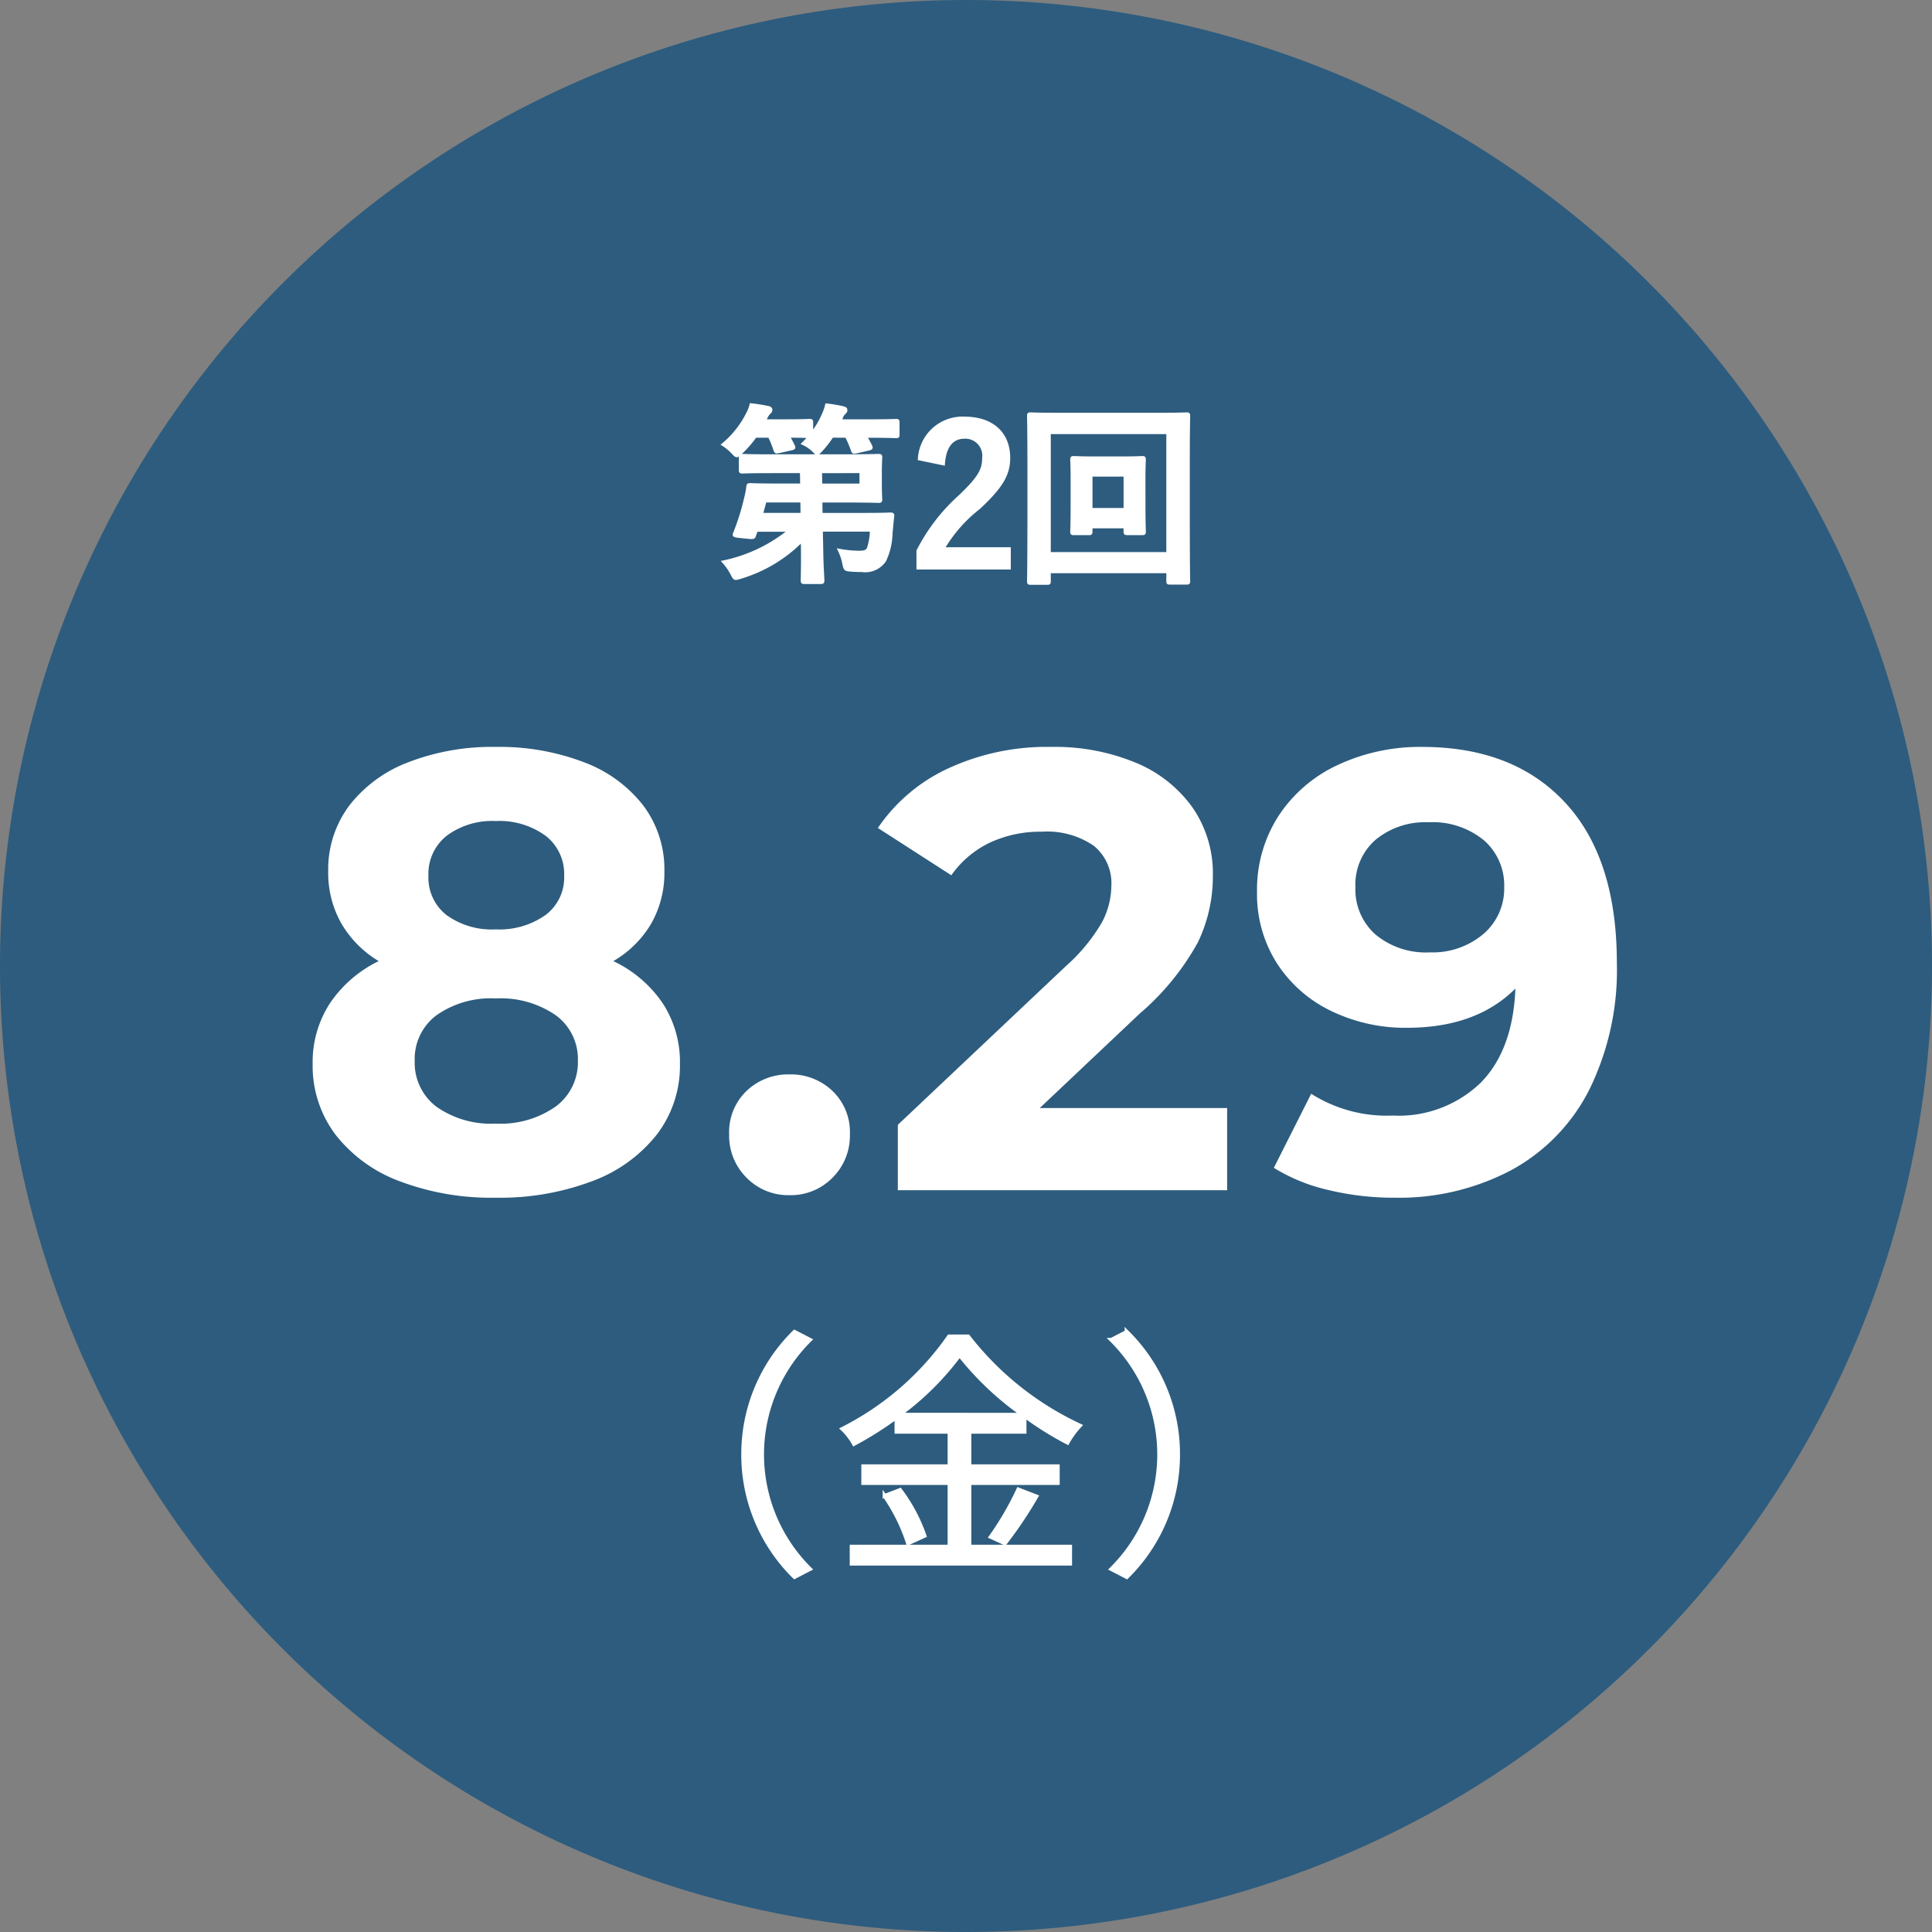
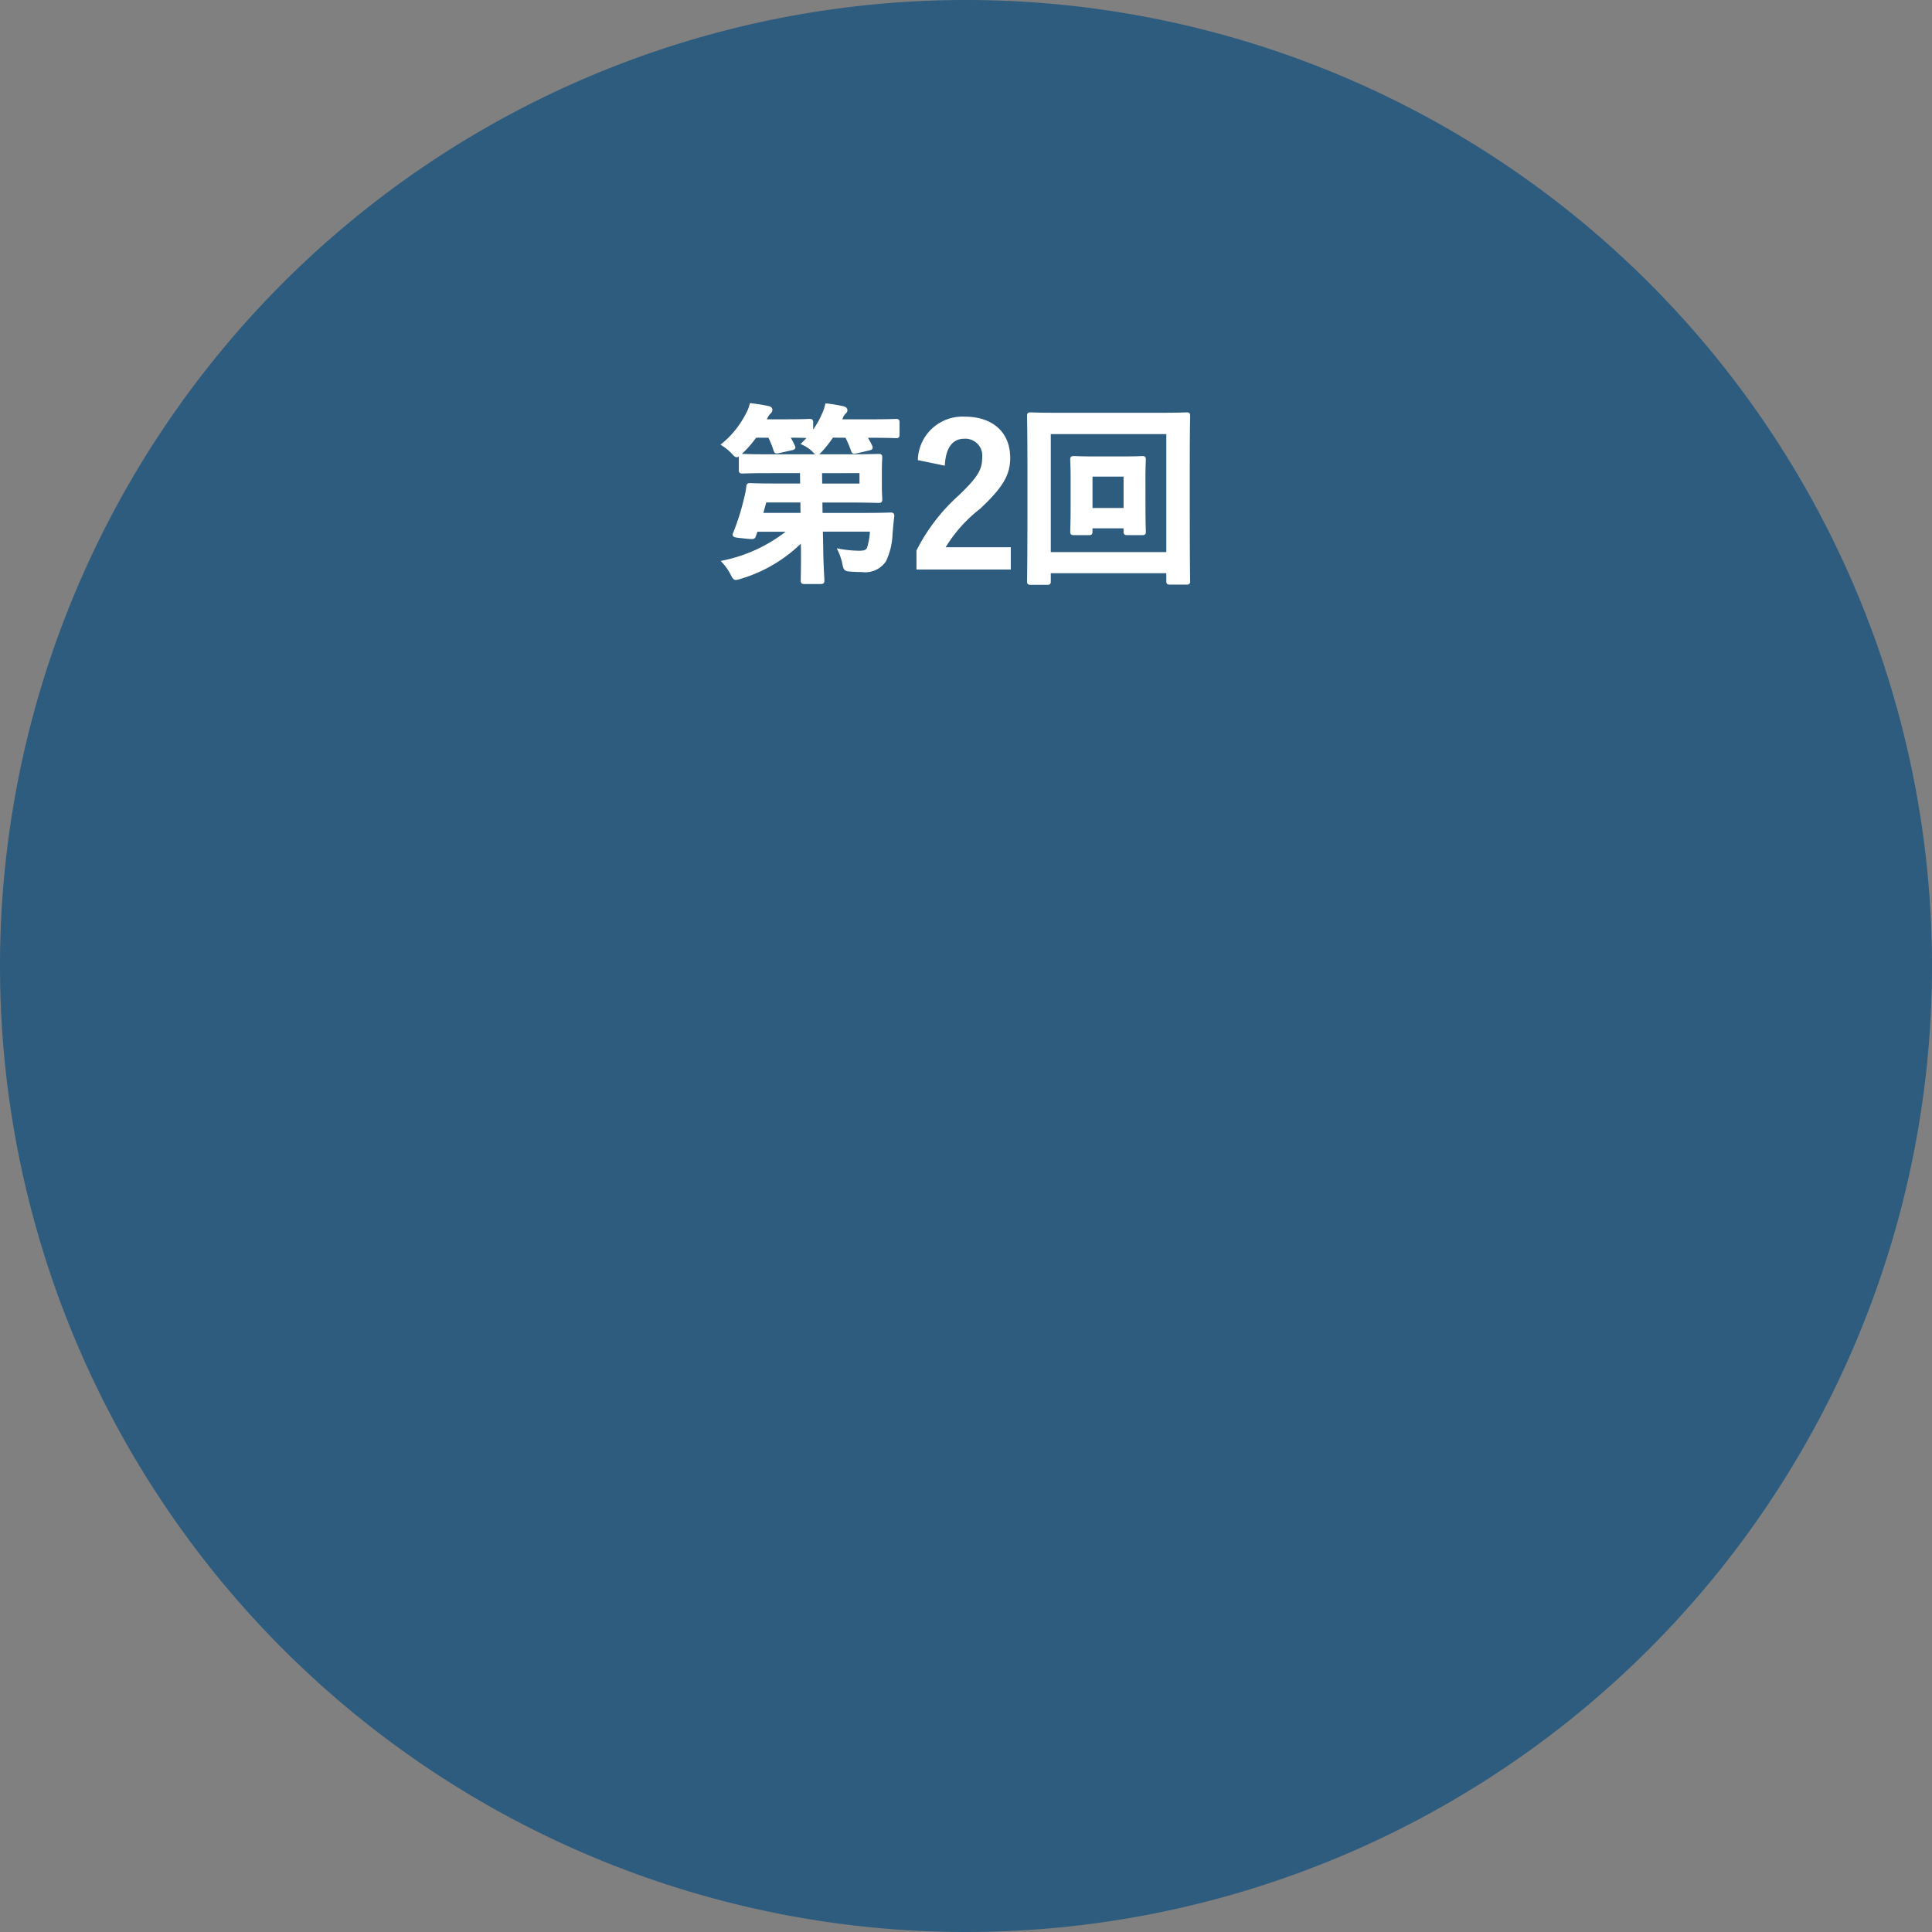
<svg xmlns="http://www.w3.org/2000/svg" width="180" height="180" viewBox="0 0 180 180">
  <rect x="0" y="0" width="180" height="180" fill="#808080" stroke="none" />
  <g id="img_seminar-date02" transform="translate(-17599.131 -1643)">
    <path id="パス_1998" data-name="パス 1998" d="M90,0A90,90,0,1,1,0,90,90,90,0,0,1,90,0Z" transform="translate(17599.131 1643)" fill="#2d5c7e" />
-     <path id="パス_1999" data-name="パス 1999" d="M-32.857-21.344A11.488,11.488,0,0,1-28.246-17.4a10.037,10.037,0,0,1,1.595,5.626A10.546,10.546,0,0,1-28.8-5.191a13.7,13.7,0,0,1-6.032,4.35A24.329,24.329,0,0,1-43.819.7,24.1,24.1,0,0,1-52.78-.841a13.514,13.514,0,0,1-5.974-4.35,10.643,10.643,0,0,1-2.117-6.583,10.037,10.037,0,0,1,1.6-5.626,11.569,11.569,0,0,1,4.553-3.944,9.907,9.907,0,0,1-3.48-3.509A9.535,9.535,0,0,1-59.421-29.7a9.91,9.91,0,0,1,1.972-6.148,12.583,12.583,0,0,1,5.51-4.031,21.658,21.658,0,0,1,8.12-1.421,22.055,22.055,0,0,1,8.207,1.421,12.566,12.566,0,0,1,5.539,4.031A9.91,9.91,0,0,1-28.1-29.7a9.535,9.535,0,0,1-1.218,4.843A9.773,9.773,0,0,1-32.857-21.344Zm-10.962-13.05a7.1,7.1,0,0,0-4.553,1.363,4.522,4.522,0,0,0-1.711,3.741A4.41,4.41,0,0,0-48.4-25.636,7.18,7.18,0,0,0-43.819-24.3a7.432,7.432,0,0,0,4.64-1.334,4.354,4.354,0,0,0,1.74-3.654,4.492,4.492,0,0,0-1.74-3.741A7.319,7.319,0,0,0-43.819-34.394Zm0,28.188a8.916,8.916,0,0,0,5.6-1.595,5.119,5.119,0,0,0,2.059-4.263A5.041,5.041,0,0,0-38.222-16.3a9.034,9.034,0,0,0-5.6-1.566,8.8,8.8,0,0,0-5.51,1.566,5.066,5.066,0,0,0-2.03,4.234,5.125,5.125,0,0,0,2.03,4.292A8.8,8.8,0,0,0-43.819-6.206ZM-16.443.464a5.438,5.438,0,0,1-4-1.624,5.508,5.508,0,0,1-1.624-4.06,5.294,5.294,0,0,1,1.624-4.031,5.6,5.6,0,0,1,4-1.537,5.6,5.6,0,0,1,4,1.537A5.294,5.294,0,0,1-10.817-5.22a5.508,5.508,0,0,1-1.624,4.06A5.438,5.438,0,0,1-16.443.464Zm40.774-8.12V0H-6.351V-6.09L9.309-20.88a16.63,16.63,0,0,0,3.364-4.089,7.438,7.438,0,0,0,.87-3.393A4.486,4.486,0,0,0,11.89-32.1a7.692,7.692,0,0,0-4.843-1.3,11.121,11.121,0,0,0-4.814,1.015,9.219,9.219,0,0,0-3.6,3.045l-6.844-4.408A16.055,16.055,0,0,1-1.653-39.3a21.889,21.889,0,0,1,9.57-2,19.676,19.676,0,0,1,7.917,1.479,12.2,12.2,0,0,1,5.278,4.176A10.8,10.8,0,0,1,23-29.29,14.157,14.157,0,0,1,21.6-23.084a23.89,23.89,0,0,1-5.394,6.612L6.873-7.656ZM42.485-41.3q8.526,0,13.34,5.191T60.639-21.17A25.215,25.215,0,0,1,58.058-9.338a17.551,17.551,0,0,1-7.279,7.482A22.364,22.364,0,0,1,39.933.7a25.985,25.985,0,0,1-6.206-.725,16.7,16.7,0,0,1-5.046-2.059l3.48-6.9a13.149,13.149,0,0,0,7.6,2.03,10.991,10.991,0,0,0,8.178-3.045q3.016-3.045,3.248-8.787-3.654,3.654-10.092,3.654A15.839,15.839,0,0,1,34.017-16.7a12.362,12.362,0,0,1-5.046-4.437,11.96,11.96,0,0,1-1.856-6.641,12.647,12.647,0,0,1,2.03-7.134,13.243,13.243,0,0,1,5.539-4.727A18.078,18.078,0,0,1,42.485-41.3Zm.7,19.14A7.312,7.312,0,0,0,48.2-23.867a5.573,5.573,0,0,0,1.943-4.379,5.561,5.561,0,0,0-1.885-4.35,7.52,7.52,0,0,0-5.191-1.682,7.243,7.243,0,0,0-4.9,1.624,5.517,5.517,0,0,0-1.885,4.408,5.6,5.6,0,0,0,1.885,4.437A7.336,7.336,0,0,0,43.181-22.156Z" transform="translate(17689.131 1753.888)" fill="#fff" />
-     <path id="パス_2000" data-name="パス 2000" d="M-15.48,2.3l1.44-.744A15.019,15.019,0,0,1-18.5-9.12,15.019,15.019,0,0,1-14.04-19.8l-1.44-.744A15.945,15.945,0,0,0-20.256-9.12,15.945,15.945,0,0,0-15.48,2.3Zm9.768-15.12A26.257,26.257,0,0,0-.1-18.384a28.179,28.179,0,0,0,5.9,5.568ZM.816-6.456H9.048v-1.56H.816v-3.216H5.952V-12.72a30.426,30.426,0,0,0,4.008,2.5,8.081,8.081,0,0,1,1.152-1.584A28.272,28.272,0,0,1,.7-20.112H-1.08A26.908,26.908,0,0,1-11.016-11.5,5.74,5.74,0,0,1-9.936-10.1a32.3,32.3,0,0,0,3.96-2.5v1.368h4.944v3.216h-8.04v1.56h8.04V-.528h-9.12V1.056H10.2V-.528H.816Zm-7.9,1.2A16.707,16.707,0,0,1-4.9-.84l1.536-.7A15.538,15.538,0,0,0-5.64-5.808ZM4.128-.84A39.4,39.4,0,0,0,7.056-5.208l-1.68-.648A27.879,27.879,0,0,1,2.808-1.44Zm11.352-19.7-1.44.744A15.019,15.019,0,0,1,18.5-9.12,15.019,15.019,0,0,1,14.04,1.56l1.44.744A15.945,15.945,0,0,0,20.256-9.12,15.945,15.945,0,0,0,15.48-20.544Z" transform="translate(17688.631 1787.627)" fill="#fff" stroke="#fff" stroke-linecap="round" stroke-width="0.362" />
    <path id="パス_2001" data-name="パス 2001" d="M-14.832-8.946l.018,1.242h-2.358c-1.728,0-2.34-.036-2.448-.036-.18,0-.2.036-.216.234a7.888,7.888,0,0,1-.216,1.1,21.779,21.779,0,0,1-1.026,3.24c-.09.216.036.216.9.306.9.09.9.09.972-.126l.18-.5h3.114A14.332,14.332,0,0,1-22.086-.54,5.23,5.23,0,0,1-21.312.576c.162.324.234.432.378.432A2.107,2.107,0,0,0-20.5.9,13.453,13.453,0,0,0-14.76-2.556l.018.738c.018,1.764-.018,2.646-.018,2.988,0,.2.018.216.2.216h1.512c.2,0,.216-.018.216-.216,0-.306-.09-1.26-.108-3.006l-.036-1.656h4.662A5.894,5.894,0,0,1-8.6-1.782c-.162.306-.45.342-.918.342A10.754,10.754,0,0,1-11.3-1.62,5.155,5.155,0,0,1-10.89-.4c.108.558.144.594.648.63C-9.81.27-9.5.27-9.2.27A2.181,2.181,0,0,0-7.074-.666a6.253,6.253,0,0,0,.594-2.52c.054-.558.09-1.08.162-1.6C-6.3-4.968-6.354-5-6.534-5c-.108,0-.738.036-2.52.036H-13l-.018-1.242h2.5c1.854,0,2.772.036,2.862.036.2,0,.216-.018.216-.2,0-.108-.036-.486-.036-1.368V-8.91c0-.864.036-1.242.036-1.35,0-.18-.018-.2-.216-.2-.09,0-1.008.036-2.862.036h-7.362c-1.746,0-2.34-.036-2.448-.036-.18,0-.2.018-.2.2v1.152c0,.18.018.2.2.2.108,0,.7-.036,2.448-.036Zm5.544,0V-7.7h-3.744l-.018-1.242Zm-9.27,3.978.342-1.242h3.42l.018,1.242Zm7.92-7.272a10.663,10.663,0,0,1,.558,1.314c.072.2.108.2.36.144l1.17-.27c.234-.054.252-.108.18-.27-.162-.324-.324-.63-.5-.918h.288c1.818,0,2.466.036,2.574.036.162,0,.18-.018.18-.2v-1.116c0-.18-.018-.2-.18-.2-.108,0-.756.036-2.574.036h-2.646l.126-.306a1.049,1.049,0,0,1,.27-.432c.09-.09.144-.126.144-.252,0-.144-.09-.18-.288-.234a13.186,13.186,0,0,0-1.512-.252,4.216,4.216,0,0,1-.288.846,8,8,0,0,1-1.1,1.854v-1.062c0-.18-.018-.2-.216-.2-.108,0-.594.036-2.106.036h-2.088l.162-.306a1.459,1.459,0,0,1,.306-.45.364.364,0,0,0,.144-.252c0-.126-.09-.2-.27-.234-.414-.09-1.08-.2-1.584-.252a3.452,3.452,0,0,1-.324.828,8.842,8.842,0,0,1-2.286,2.88,4.705,4.705,0,0,1,.882.72c.2.216.288.324.4.324.09,0,.2-.09.4-.288a10.11,10.11,0,0,0,1.332-1.53h1.3a8.661,8.661,0,0,1,.522,1.278c.072.216.108.216.36.162l1.206-.27c.216-.054.234-.09.162-.252q-.216-.459-.486-.918c1.4,0,1.872.036,1.98.036q-.27.324-.594.648a3.521,3.521,0,0,1,.9.594c.216.216.306.324.414.324.09,0,.2-.108.378-.306a10.547,10.547,0,0,0,1.008-1.3ZM-1.6-9.666c.108-1.638.81-2.484,1.944-2.484a1.714,1.714,0,0,1,1.8,1.908c0,1.134-.4,1.854-2.2,3.582A17.383,17.383,0,0,0-3.978-1.566v1.6H4.536v-1.8H-1.638A13.431,13.431,0,0,1,1.71-5.58c2.106-1.962,2.772-3.114,2.772-4.644,0-2.376-1.638-3.708-4.1-3.708a4.024,4.024,0,0,0-4.23,3.8ZM17.082-8.352c0-1.1.036-1.6.036-1.71,0-.18-.018-.2-.2-.2-.108,0-.558.036-1.944.036H12.51c-1.386,0-1.836-.036-1.962-.036-.18,0-.2.018-.2.2,0,.108.036.612.036,1.8v2.43c0,1.728-.036,2.34-.036,2.466,0,.18.018.2.2.2h1.4c.18,0,.2-.018.2-.2V-3.8h3.168v.432c0,.18.018.2.216.2H16.92c.18,0,.2-.018.2-.2,0-.126-.036-.738-.036-2.466Zm-1.764-.27v3.2H12.15v-3.2Zm-7.056,9H19.3v.864c0,.18.018.2.2.2h1.548c.18,0,.2-.018.2-.2,0-.108-.036-1.314-.036-6.876V-9.792c0-2.97.036-4.212.036-4.338,0-.18-.018-.2-.2-.2-.126,0-.72.036-2.412.036h-9.7c-1.692,0-2.286-.036-2.412-.036-.18,0-.2.018-.2.2,0,.126.036,1.368.036,4.95v3.546c0,5.562-.036,6.768-.036,6.894,0,.18.018.2.2.2H8.064c.18,0,.2-.018.2-.2ZM19.3-12.582V-1.314H8.262V-12.582Z" transform="translate(17688.631 1695.888)" fill="#fff" stroke="#fff" stroke-linecap="round" stroke-width="0.274" />
  </g>
</svg>